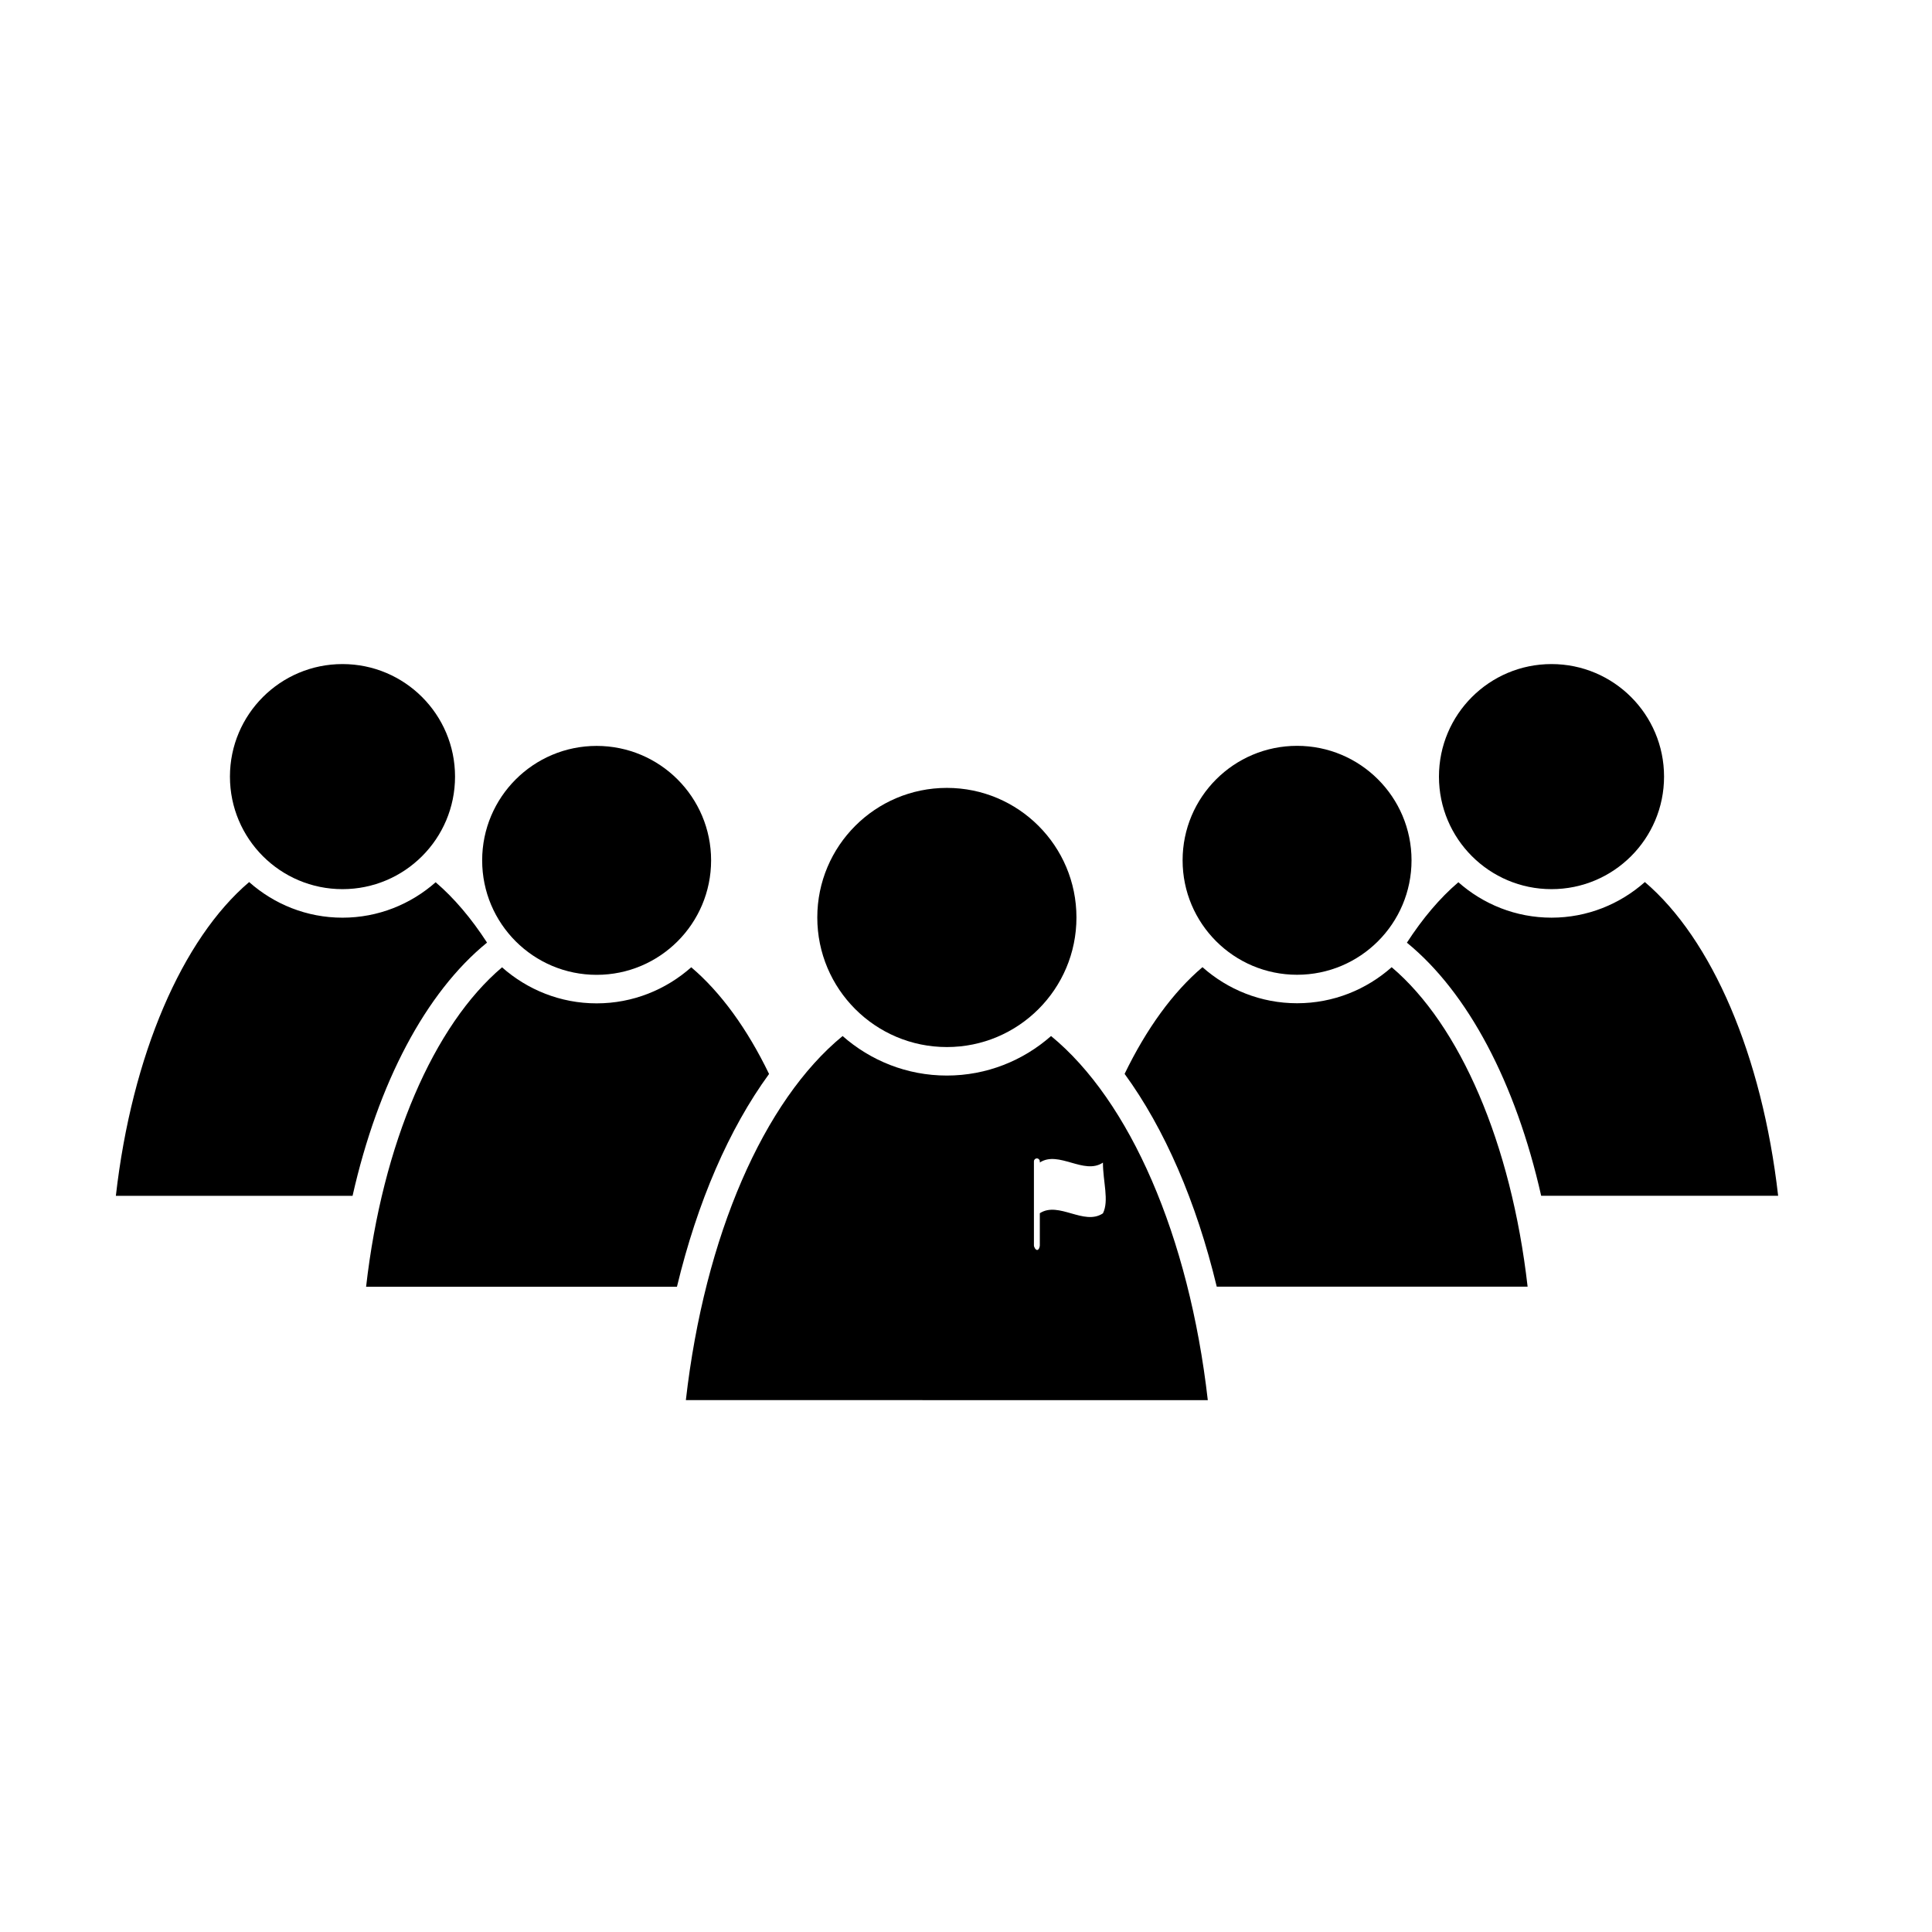
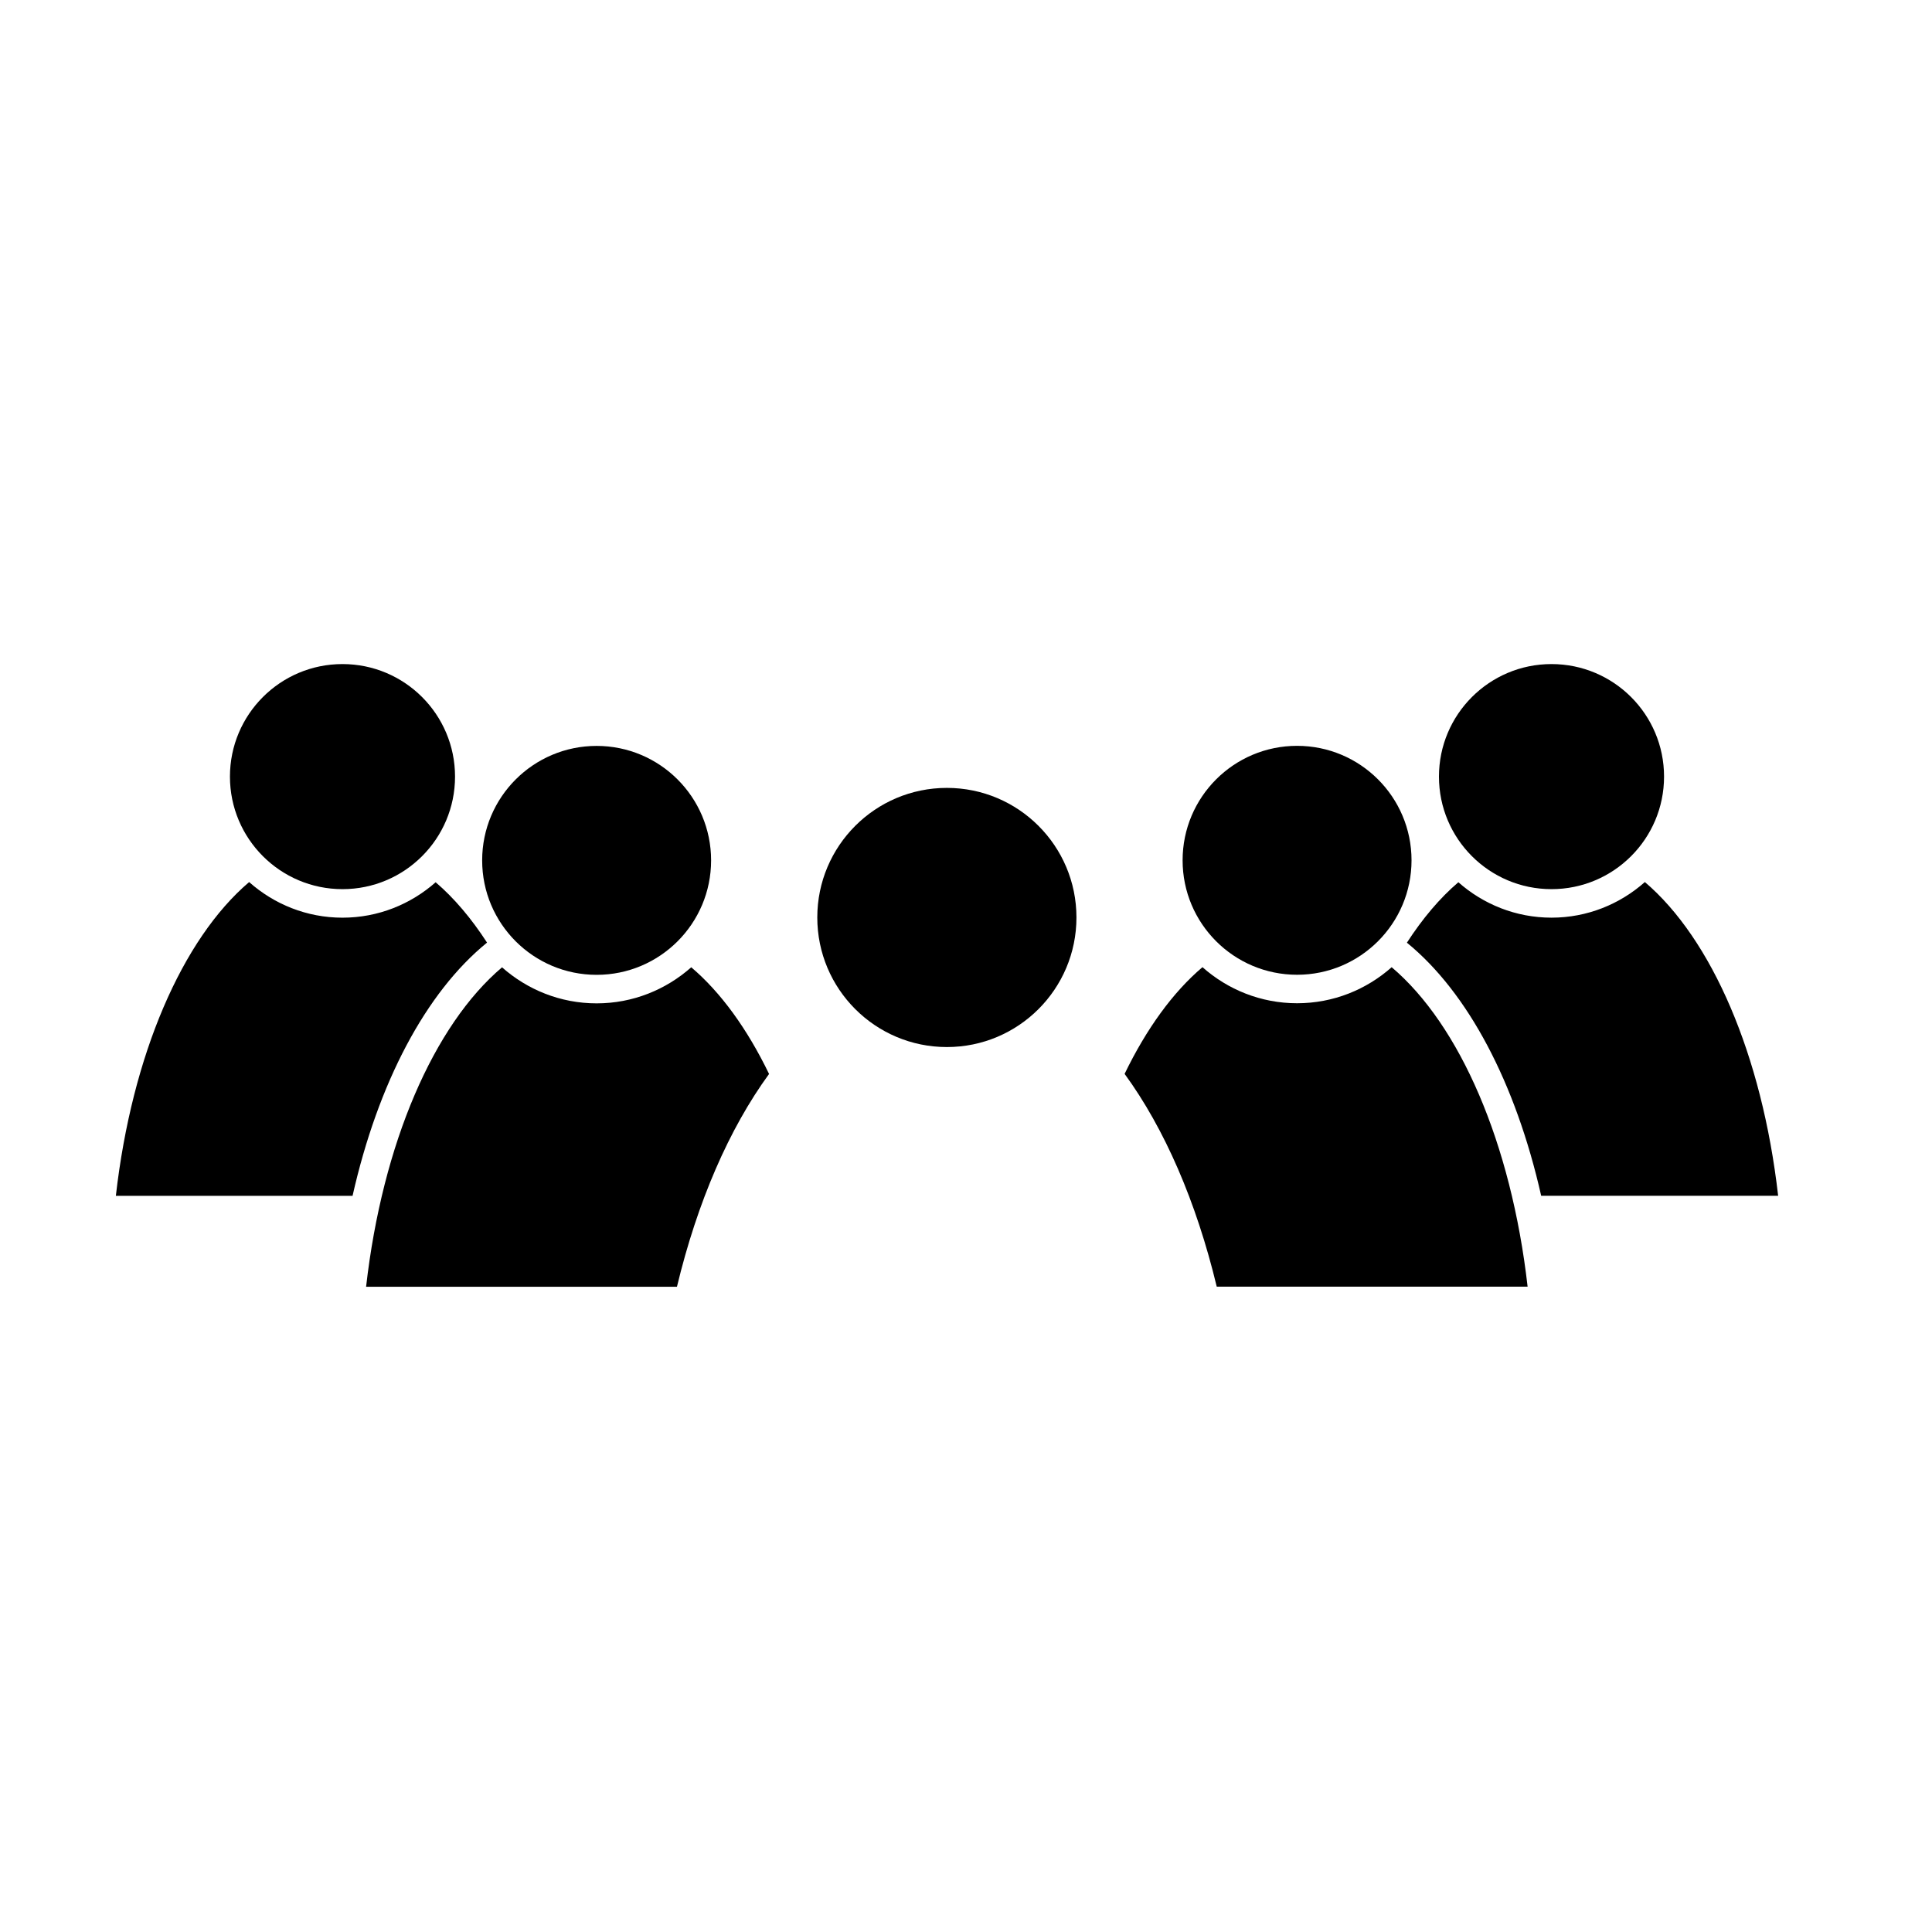
<svg xmlns="http://www.w3.org/2000/svg" fill="#000000" width="800px" height="800px" version="1.1" viewBox="144 144 512 512">
  <g>
    <path d="m429.27 387.14c0 18.965-15.375 34.34-34.34 34.34-18.965 0-34.34-15.375-34.34-34.34s15.375-34.34 34.34-34.34c18.965 0 34.34 15.375 34.34 34.34" />
    <path d="m518.07 371.99c0 16.75-13.582 30.332-30.332 30.332-16.754 0-30.336-13.582-30.336-30.332 0-16.754 13.582-30.336 30.336-30.336 16.75 0 30.332 13.582 30.332 30.336" />
    <path d="m584.99 349.81c0 16.473-13.355 29.824-29.828 29.824-16.469 0-29.824-13.352-29.824-29.824s13.355-29.824 29.824-29.824c16.473 0 29.828 13.352 29.828 29.824" />
    <path d="m332.45 372.01c0 16.754-13.582 30.332-30.336 30.332-16.754 0-30.336-13.578-30.336-30.332 0-16.754 13.582-30.336 30.336-30.336 16.754 0 30.336 13.582 30.336 30.336" />
    <path d="m264.59 349.81c0 16.473-13.355 29.824-29.828 29.824-16.473 0-29.824-13.352-29.824-29.824s13.352-29.824 29.824-29.824c16.473 0 29.828 13.352 29.828 29.824" />
    <path d="m466.45 484.98h82.383c-4.344-38.059-17.957-69.359-36.027-84.66-6.688 5.926-15.453 9.551-25.066 9.551-9.617 0-18.391-3.633-25.074-9.562-7.848 6.656-14.855 16.34-20.633 28.277 10.605 14.543 19.004 33.891 24.418 56.395z" />
    <path d="m347.81 428.61c-5.773-11.934-12.777-21.617-20.625-28.27-6.691 5.93-15.457 9.562-25.074 9.562-9.613 0-18.379-3.633-25.066-9.551-18.066 15.301-31.684 46.602-36.027 84.66h82.379c5.418-22.516 13.816-41.867 24.414-56.402z" />
    <path d="m552.43 460.9h62.797c-4.262-37.348-17.609-68.074-35.32-83.148-6.602 5.848-15.25 9.438-24.738 9.438-9.465 0-18.098-3.562-24.688-9.387-4.922 4.195-9.488 9.613-13.637 16.016 16.223 13.238 28.84 37.203 35.586 67.082z" />
    <path d="m273.07 393.8c-4.144-6.394-8.711-11.801-13.621-15.992-6.594 5.82-15.219 9.387-24.688 9.387-9.492 0-18.141-3.586-24.738-9.438-17.715 15.074-31.066 45.801-35.32 83.148h62.73c6.75-29.902 19.383-53.883 35.637-67.105z" />
-     <path d="m422.54 418.56c-7.387 6.5-17.035 10.473-27.625 10.473-10.586 0-20.234-3.977-27.617-10.473-20.832 17.078-36.562 52.875-41.539 96.488l138.32 0.004c-4.977-43.617-20.707-79.41-41.539-96.492zm-2.977 46.957v8.523c0 0.43-0.273 1.215-0.707 1.215-0.43 0-0.855-0.785-0.855-1.215v-22.27c0-0.43 0.348-0.781 0.781-0.781 0.43 0 0.781 0.348 0.781 0.781v0.297c5.031-3.238 11.707 3.387 16.727 0.039 0 5.043 1.676 10.082 0 13.445-5.019 3.352-11.699-3.281-16.727-0.035z" />
  </g>
</svg>